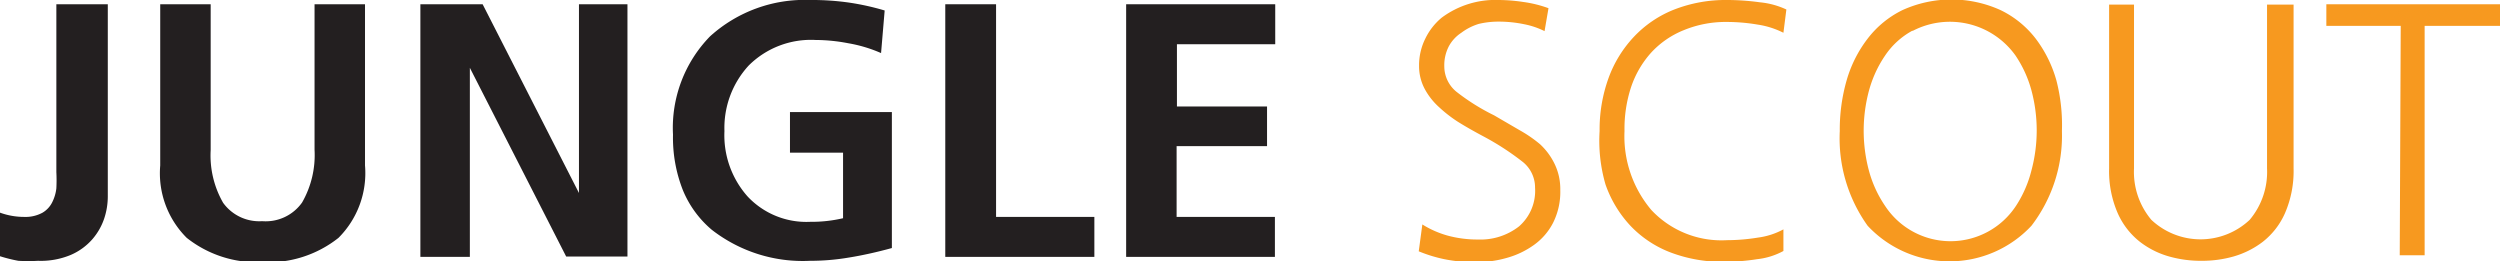
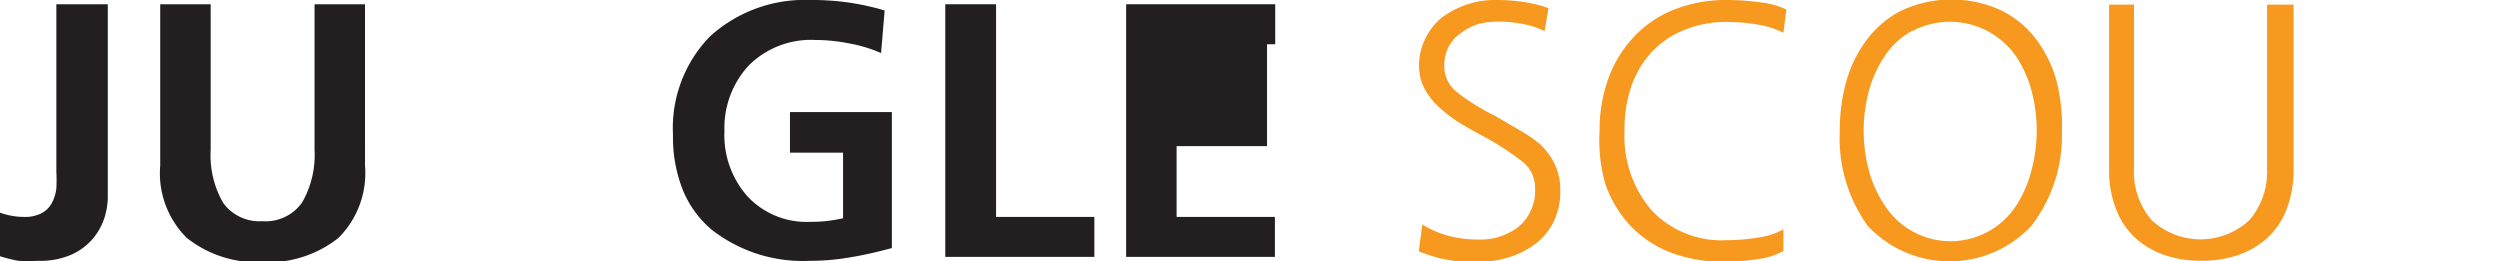
<svg xmlns="http://www.w3.org/2000/svg" viewBox="0 0 76.3 7.97">
  <defs>
    <style>.cls-1{fill:#231f20;}.cls-2{fill:#f7991f;}</style>
  </defs>
  <title>jsnofrontArtboard 16</title>
  <g id="Layer_6" data-name="Layer 6">
    <path class="cls-1" d="M0,6.49a2.15,2.15,0,0,0,.74.13,1.08,1.08,0,0,0,.56-.13.76.76,0,0,0,.3-.33,1.26,1.26,0,0,0,.12-.41,4.82,4.82,0,0,0,0-.5V.13H3.29V6a2.14,2.14,0,0,1-.11.67,1.88,1.88,0,0,1-.36.63,1.84,1.84,0,0,1-.66.48,2.37,2.37,0,0,1-1,.18,5,5,0,0,1-.6,0A4.76,4.76,0,0,1,0,7.82Z" />
    <path class="cls-1" d="M4.89.13H6.43V4.58a2.9,2.9,0,0,0,.38,1.61A1.36,1.36,0,0,0,8,6.75a1.36,1.36,0,0,0,1.22-.57,2.91,2.91,0,0,0,.38-1.61V.13h1.54V5.05a2.79,2.79,0,0,1-.81,2.21A3.45,3.45,0,0,1,8,8,3.45,3.45,0,0,1,5.7,7.26a2.78,2.78,0,0,1-.81-2.21Z" />
-     <path class="cls-1" d="M12.83.13h1.9l2.94,5.76h0V.13h1.48v7.7H17.28L14.34,2.07h0V7.84H12.83Z" />
    <path class="cls-1" d="M26.89,1.62a4.26,4.26,0,0,0-1-.3,5.32,5.32,0,0,0-1-.1A2.69,2.69,0,0,0,22.85,2a2.81,2.81,0,0,0-.74,2,2.81,2.81,0,0,0,.71,2,2.46,2.46,0,0,0,1.91.77,4.21,4.21,0,0,0,1-.11v-2H24.11V3.42h3.11V7.57q-.69.19-1.31.29a7,7,0,0,1-1.19.1,4.52,4.52,0,0,1-3-.95,3.15,3.15,0,0,1-.88-1.21,4.36,4.36,0,0,1-.3-1.69,4,4,0,0,1,1.13-3A4.3,4.3,0,0,1,24.73,0a8,8,0,0,1,1.19.08A7.79,7.79,0,0,1,27,.32Z" />
    <path class="cls-1" d="M28.85.13h1.55V6.62h3V7.84H28.85Z" />
-     <path class="cls-1" d="M34.37.13h4.55V1.35h-3v1.9h2.75V4.46H35.91V6.62h3V7.84H34.37Z" />
+     <path class="cls-1" d="M34.37.13h4.55V1.35h-3h2.75V4.46H35.91V6.62h3V7.84H34.37Z" />
    <path class="cls-2" d="M43.41,6.85a2.92,2.92,0,0,0,.77.34,3.46,3.46,0,0,0,.93.12,1.91,1.91,0,0,0,1.25-.4,1.44,1.44,0,0,0,.49-1.18,1,1,0,0,0-.39-.8,8.12,8.12,0,0,0-1.19-.77q-.45-.24-.77-.44a4.1,4.1,0,0,1-.58-.45,2.07,2.07,0,0,1-.44-.56,1.48,1.48,0,0,1-.17-.7,1.82,1.82,0,0,1,.19-.83A1.9,1.9,0,0,1,44,.54,2.74,2.74,0,0,1,45.75,0a5.2,5.2,0,0,1,.74.06,3.72,3.72,0,0,1,.77.19l-.12.7a2.43,2.43,0,0,0-.62-.21,3.8,3.8,0,0,0-.78-.08,2.56,2.56,0,0,0-.61.07A1.71,1.71,0,0,0,44.6,1a1.14,1.14,0,0,0-.38.41,1.25,1.25,0,0,0-.14.61,1,1,0,0,0,.37.78,6.47,6.47,0,0,0,1.15.72l.79.46A4,4,0,0,1,47,4.4a2,2,0,0,1,.45.61,1.76,1.76,0,0,1,.17.79,2.1,2.1,0,0,1-.22,1,1.89,1.89,0,0,1-.59.68,2.61,2.61,0,0,1-.82.39,3.32,3.32,0,0,1-.91.13,4.63,4.63,0,0,1-1-.09,4.37,4.37,0,0,1-.78-.24Z" />
    <path class="cls-2" d="M54.43,1a2.59,2.59,0,0,0-.79-.25,5.64,5.64,0,0,0-.93-.08,3.36,3.36,0,0,0-1.32.25,2.74,2.74,0,0,0-1,.69,3,3,0,0,0-.61,1.05A4.07,4.07,0,0,0,49.58,4a3.48,3.48,0,0,0,.82,2.41,2.93,2.93,0,0,0,2.31.92,5.89,5.89,0,0,0,.95-.08A2.21,2.21,0,0,0,54.43,7l0,.66a2.16,2.16,0,0,1-.8.25,6.53,6.53,0,0,1-1,.08,4.45,4.45,0,0,1-1.63-.28,3.32,3.32,0,0,1-1.23-.81,3.56,3.56,0,0,1-.77-1.27A4.78,4.78,0,0,1,48.82,4a4.61,4.61,0,0,1,.27-1.61,3.66,3.66,0,0,1,.78-1.27A3.4,3.4,0,0,1,51.1.29,4.32,4.32,0,0,1,52.71,0a7.39,7.39,0,0,1,1,.07,2.45,2.45,0,0,1,.81.22Z" />
    <path class="cls-2" d="M56.36,2.45A3.81,3.81,0,0,1,57,1.18,3,3,0,0,1,58.06.31a3.62,3.62,0,0,1,3,0,3,3,0,0,1,1.07.87,3.82,3.82,0,0,1,.63,1.27A5.45,5.45,0,0,1,62.93,4,4.52,4.52,0,0,1,62,6.89a3.42,3.42,0,0,1-5,0A4.58,4.58,0,0,1,56.15,4,5.45,5.45,0,0,1,56.36,2.45Zm2-1.51a2.36,2.36,0,0,0-.83.76,3.54,3.54,0,0,0-.49,1.07,4.72,4.72,0,0,0,0,2.44,3.54,3.54,0,0,0,.49,1.07,2.39,2.39,0,0,0,4,0A3.55,3.55,0,0,0,62,5.2a4.72,4.72,0,0,0,0-2.44,3.55,3.55,0,0,0-.49-1.07A2.46,2.46,0,0,0,58.38.94Z" />
    <path class="cls-2" d="M70,5.14a3.22,3.22,0,0,1-.26,1.36,2.27,2.27,0,0,1-.68.88,2.69,2.69,0,0,1-.9.45,3.52,3.52,0,0,1-.95.13,3.58,3.58,0,0,1-1-.13,2.62,2.62,0,0,1-.9-.45,2.29,2.29,0,0,1-.68-.88,3.22,3.22,0,0,1-.26-1.36v-5h.76v5a2.27,2.27,0,0,0,.53,1.57,2.19,2.19,0,0,0,3,0,2.27,2.27,0,0,0,.53-1.57v-5H70Z" />
-     <path class="cls-2" d="M73.27.79H71V.13H76.3V.79H74v7h-.76Z" />
  </g>
</svg>